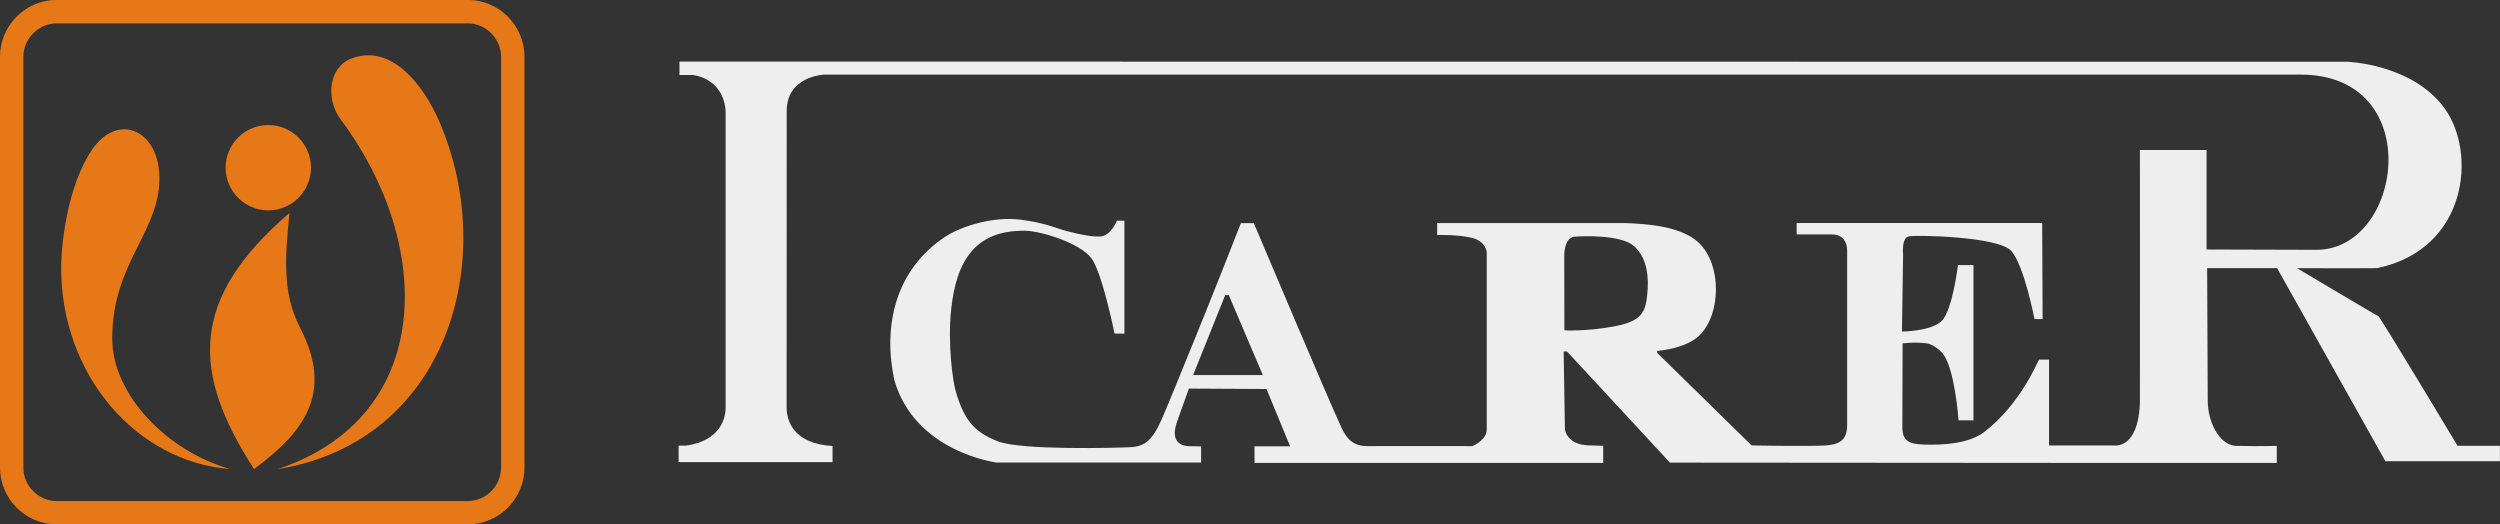
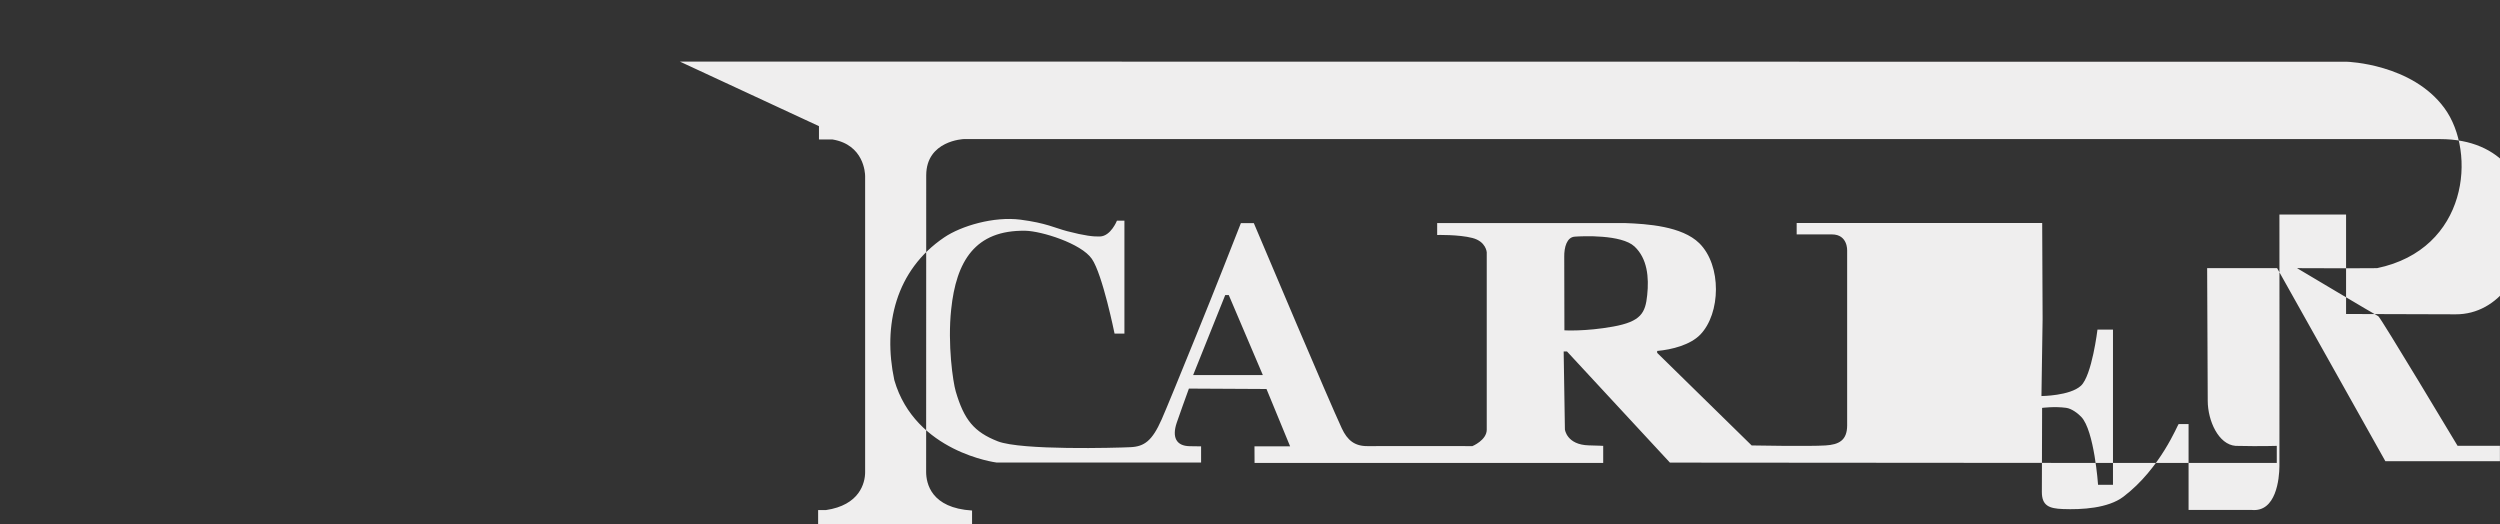
<svg xmlns="http://www.w3.org/2000/svg" xml:space="preserve" width="30.16mm" height="6.327mm" style="shape-rendering:geometricPrecision; text-rendering:geometricPrecision; image-rendering:optimizeQuality; fill-rule:evenodd; clip-rule:evenodd" viewBox="0 0 30.16 6.327">
  <rect x="0" y="0" width="30.16" height="6.327" fill="#333333" stroke="none" />
  <defs>
    <style type="text/css">
   
    .fil1 {fill:#EFEEEE}
    .fil0 {fill:#E77817;fill-rule:nonzero}
   
  </style>
  </defs>
  <g id="图层_x0020_1">
    <g id="_197847552">
-       <path id="_197705608" class="fil0" d="M0.685 6.045l4.957 0 0 -0.001 0 0 0 0.001c0.11,-0 0.211,-0.046 0.284,-0.119 0.073,-0.073 0.119,-0.174 0.119,-0.284l-0.001 0 0 -0 0.001 0 0 -4.957 -0.001 0 0 -0 0.001 0c0,-0.11 -0.046,-0.211 -0.119,-0.284 -0.073,-0.073 -0.174,-0.119 -0.284,-0.119l0 0.001 -0 0 0 -0.001 -4.957 0 0 0.001 -0 0 0 -0.001c-0.11,0 -0.211,0.046 -0.284,0.119 -0.073,0.073 -0.119,0.174 -0.119,0.284l0.001 0 0 0 -0.001 0 0 4.957 0.001 0 0 0 -0.001 0c0,0.11 0.046,0.211 0.119,0.284 0.073,0.073 0.174,0.119 0.284,0.119l0 -0.001 0 0 0 0.001zm4.957 0.281l-4.957 0 0 0.001 -0 0 0 -0.001c-0.189,-0 -0.36,-0.077 -0.484,-0.201 -0.124,-0.124 -0.201,-0.295 -0.201,-0.484l-0.001 0 0 -0 0.001 0 0 -4.957 -0.001 0 0 -0 0.001 0c0,-0.189 0.077,-0.36 0.201,-0.484 0.124,-0.124 0.295,-0.201 0.484,-0.201l0 -0.001 0 0 0 0.001 4.957 0 0 -0.001 0 0 0 0.001c0.189,0 0.36,0.077 0.484,0.201 0.124,0.124 0.201,0.295 0.201,0.484l0.001 0 0 0 -0.001 0 0 4.957 0.001 0 0 0 -0.001 0c-0,0.189 -0.077,0.36 -0.201,0.484 -0.124,0.124 -0.295,0.201 -0.484,0.201l0 0.001 -0 0 0 -0.001zm-4.904 -3.092c0,1.285 0.901,2.337 2.041,2.425 -0.758,-0.213 -1.425,-0.895 -1.425,-1.576 0,-0.934 0.6,-1.303 0.568,-1.979 -0.026,-0.548 -0.509,-0.747 -0.816,-0.292 -0.29,0.431 -0.368,1.124 -0.368,1.421zm2.614 2.425c1.902,-0.636 1.883,-2.714 0.761,-4.214 -0.193,-0.258 -0.141,-0.633 0.118,-0.736 0.481,-0.191 0.872,0.304 1.067,0.753 0.731,1.685 0.091,3.868 -1.946,4.197zm-0.115 -4.151c0.284,0 0.515,0.231 0.515,0.515 0,0.284 -0.231,0.515 -0.515,0.515 -0.284,0 -0.515,-0.231 -0.515,-0.515 0,-0.284 0.231,-0.515 0.515,-0.515zm-0.172 4.151c-0.76,-1.173 -0.777,-2.054 0.427,-3.09 -0.046,0.485 -0.098,0.949 0.127,1.382 0.413,0.794 0.044,1.264 -0.554,1.708z" />
-       <path id="_197706112" class="fil1" d="M8.202 0.743l20.113 0.002c0,0 0.783,0.023 1.175,0.56 0.392,0.536 0.283,1.702 -0.813,1.93 -0.287,0.003 -0.964,0 -0.964,0l0 0.001c0,0 0.952,0.567 0.979,0.579 0.027,0.013 0.956,1.563 0.956,1.563l0.511 0 0 0.186 -1.382 0 -1.306 -2.329 -0.844 0 0.007 1.601c0.001,0.24 0.129,0.527 0.336,0.543 0.313,0.007 0.497,0 0.497,0l0 0.206 -2.067 0 -5.254 -0.004 -1.242 -1.341 -0.04 0 0.015 0.941c0,0 0.021,0.185 0.288,0.192 0.127,0.003 0.174,0.006 0.174,0.006l-0 0.206 -4.206 0 -0.001 -0.2 0.43 0 -0.285 -0.692 -0.936 -0.005c-0.049,0.137 -0.1,0.274 -0.147,0.412 -0.058,0.172 -0.009,0.28 0.156,0.283 0.06,0.002 0.138,0.002 0.138,0.002l0 0.195 -2.468 0c0,0 -0.981,-0.123 -1.233,-0.994 -0.141,-0.664 0.017,-1.326 0.602,-1.722 0.205,-0.139 0.598,-0.255 0.919,-0.214 0.314,0.041 0.418,0.101 0.564,0.139 0.214,0.056 0.321,0.067 0.396,0.064 0.131,-0.004 0.205,-0.191 0.205,-0.191 0,0 0.09,0 0.09,0l0 1.363 -0.119 0c0,0 -0.144,-0.714 -0.274,-0.902 -0.13,-0.188 -0.61,-0.335 -0.8,-0.339 -0.61,-0.011 -0.836,0.368 -0.897,0.948 -0.045,0.42 0.021,0.875 0.055,0.99 0.101,0.345 0.222,0.49 0.507,0.602 0.284,0.111 1.429,0.079 1.599,0.071 0.169,-0.007 0.264,-0.077 0.378,-0.335 0.048,-0.108 0.226,-0.542 0.416,-1.011 0.227,-0.557 0.473,-1.186 0.54,-1.357l0.156 0c0.128,0.303 0.899,2.127 1.062,2.477 0.066,0.141 0.154,0.215 0.311,0.213 0.151,-0.002 1.264,0 1.264,0 0,0 0.172,-0.071 0.173,-0.197 0.001,-0.126 0,-2.141 0,-2.141 0,0 -0.007,-0.13 -0.173,-0.173 -0.166,-0.043 -0.425,-0.036 -0.425,-0.036l0 -0.144 0.505 0 1.757 0c0.275,0.01 0.691,0.038 0.9,0.243 0.273,0.269 0.259,0.848 0.012,1.103 -0.12,0.124 -0.342,0.181 -0.52,0.197 0,0 0,0.023 0,0.023l1.14 1.117c0,0 0.696,0.013 0.891,0 0.159,-0.01 0.261,-0.059 0.261,-0.243 -0.001,-0.319 0,-2.109 0,-2.109 0,0 0.009,-0.194 -0.184,-0.194l-0.425 0 0 -0.138 2.962 0 0.005 1.159c0,0 -0.098,0 -0.098,0 0,0 -0.124,-0.644 -0.279,-0.821 -0.155,-0.176 -1.148,-0.195 -1.238,-0.176 -0.09,0.019 -0.068,0.219 -0.068,0.219l-0.014 0.929c0,0 0.343,-0.002 0.476,-0.124 0.133,-0.122 0.2,-0.678 0.2,-0.678l0.187 0 0 1.873 -0.18 0c0,0 -0.045,-0.655 -0.203,-0.82 -0.04,-0.042 -0.115,-0.1 -0.183,-0.109 -0.144,-0.019 -0.289,0.001 -0.289,0.001l-0.003 1.012c-0.001,0.168 0.088,0.202 0.252,0.208 0.231,0.009 0.547,-0.009 0.731,-0.148 0.45,-0.34 0.658,-0.877 0.667,-0.877l0.12 0 0 1.036 0.761 0c0.296,0.03 0.334,-0.378 0.335,-0.528 0.002,-0.313 0,-3.036 0,-3.036l0.804 0 0 1.2 1.323 0.004c1.048,0.003 1.339,-2.114 -0.19,-2.114l-17.809 0c0,0 -0.453,0.016 -0.453,0.438l-0.001 3.576c0,0.14 0.06,0.437 0.554,0.467 0,0 0,0.194 0,0.194l-1.077 0 -0.78 0 0 -0 0 -0 0 -0.001 0 -0.001 0 -0.001 0 -0.001 0 -0.002 0 -0.002 0 -0.002 0 -0.002 0 -0.003 0 -0.003 0 -0.003 0 -0.003 0 -0.003 0 -0.003 0 -0.003 0 -0.004 0 -0.004 0 -0.004 0 -0.004 0 -0.004 0 -0.004 0 -0.004 0 -0.004 0 -0.004 0 -0.004 0 -0.004 0 -0.004 0 -0.004 0 -0.005 0 -0.004 0 -0.004 0 -0.005 0 -0.004 0 -0.004 0 -0.004 0 -0.004 0 -0.004 0 -0.004 0 -0.004 0 -0.004 0 -0.004 0 -0.004 0 -0.004 0 -0.004 0 -0.004 0 -0.004 0 -0.003 0 -0.003 0 -0.003 0 -0.003 0 -0.003 0 -0.003 0 -0.002 0 -0.002 0 -0.002 0 -0.002 0 -0.001 0 -0.001 0 -0.001 0 -0.001 0 -0.001 0 -0 0 -0.009 0.092 0c0.409,-0.059 0.475,-0.327 0.475,-0.457l0 -3.572c0,-0.038 -0.015,-0.378 -0.392,-0.442l-0.165 0 0 -0.161zm6.579 2.817l0.043 0 0.411 0.965 -0.841 0 0.387 -0.965zm4.09 -0.459c-0.002,-0.12 0.032,-0.239 0.126,-0.246 0.094,-0.007 0.565,-0.028 0.722,0.119 0.156,0.147 0.175,0.373 0.153,0.585 -0.022,0.216 -0.074,0.32 -0.412,0.381 -0.339,0.061 -0.587,0.045 -0.587,0.045l-0.002 -0.883z" />
+       <path id="_197706112" class="fil1" d="M8.202 0.743l20.113 0.002c0,0 0.783,0.023 1.175,0.56 0.392,0.536 0.283,1.702 -0.813,1.93 -0.287,0.003 -0.964,0 -0.964,0l0 0.001c0,0 0.952,0.567 0.979,0.579 0.027,0.013 0.956,1.563 0.956,1.563l0.511 0 0 0.186 -1.382 0 -1.306 -2.329 -0.844 0 0.007 1.601c0.001,0.24 0.129,0.527 0.336,0.543 0.313,0.007 0.497,0 0.497,0l0 0.206 -2.067 0 -5.254 -0.004 -1.242 -1.341 -0.04 0 0.015 0.941c0,0 0.021,0.185 0.288,0.192 0.127,0.003 0.174,0.006 0.174,0.006l-0 0.206 -4.206 0 -0.001 -0.2 0.43 0 -0.285 -0.692 -0.936 -0.005c-0.049,0.137 -0.1,0.274 -0.147,0.412 -0.058,0.172 -0.009,0.28 0.156,0.283 0.06,0.002 0.138,0.002 0.138,0.002l0 0.195 -2.468 0c0,0 -0.981,-0.123 -1.233,-0.994 -0.141,-0.664 0.017,-1.326 0.602,-1.722 0.205,-0.139 0.598,-0.255 0.919,-0.214 0.314,0.041 0.418,0.101 0.564,0.139 0.214,0.056 0.321,0.067 0.396,0.064 0.131,-0.004 0.205,-0.191 0.205,-0.191 0,0 0.09,0 0.09,0l0 1.363 -0.119 0c0,0 -0.144,-0.714 -0.274,-0.902 -0.13,-0.188 -0.61,-0.335 -0.8,-0.339 -0.61,-0.011 -0.836,0.368 -0.897,0.948 -0.045,0.42 0.021,0.875 0.055,0.99 0.101,0.345 0.222,0.49 0.507,0.602 0.284,0.111 1.429,0.079 1.599,0.071 0.169,-0.007 0.264,-0.077 0.378,-0.335 0.048,-0.108 0.226,-0.542 0.416,-1.011 0.227,-0.557 0.473,-1.186 0.54,-1.357l0.156 0c0.128,0.303 0.899,2.127 1.062,2.477 0.066,0.141 0.154,0.215 0.311,0.213 0.151,-0.002 1.264,0 1.264,0 0,0 0.172,-0.071 0.173,-0.197 0.001,-0.126 0,-2.141 0,-2.141 0,0 -0.007,-0.13 -0.173,-0.173 -0.166,-0.043 -0.425,-0.036 -0.425,-0.036l0 -0.144 0.505 0 1.757 0c0.275,0.01 0.691,0.038 0.9,0.243 0.273,0.269 0.259,0.848 0.012,1.103 -0.12,0.124 -0.342,0.181 -0.52,0.197 0,0 0,0.023 0,0.023l1.14 1.117c0,0 0.696,0.013 0.891,0 0.159,-0.01 0.261,-0.059 0.261,-0.243 -0.001,-0.319 0,-2.109 0,-2.109 0,0 0.009,-0.194 -0.184,-0.194l-0.425 0 0 -0.138 2.962 0 0.005 1.159l-0.014 0.929c0,0 0.343,-0.002 0.476,-0.124 0.133,-0.122 0.2,-0.678 0.2,-0.678l0.187 0 0 1.873 -0.18 0c0,0 -0.045,-0.655 -0.203,-0.82 -0.04,-0.042 -0.115,-0.1 -0.183,-0.109 -0.144,-0.019 -0.289,0.001 -0.289,0.001l-0.003 1.012c-0.001,0.168 0.088,0.202 0.252,0.208 0.231,0.009 0.547,-0.009 0.731,-0.148 0.45,-0.34 0.658,-0.877 0.667,-0.877l0.12 0 0 1.036 0.761 0c0.296,0.03 0.334,-0.378 0.335,-0.528 0.002,-0.313 0,-3.036 0,-3.036l0.804 0 0 1.2 1.323 0.004c1.048,0.003 1.339,-2.114 -0.19,-2.114l-17.809 0c0,0 -0.453,0.016 -0.453,0.438l-0.001 3.576c0,0.14 0.06,0.437 0.554,0.467 0,0 0,0.194 0,0.194l-1.077 0 -0.78 0 0 -0 0 -0 0 -0.001 0 -0.001 0 -0.001 0 -0.001 0 -0.002 0 -0.002 0 -0.002 0 -0.002 0 -0.003 0 -0.003 0 -0.003 0 -0.003 0 -0.003 0 -0.003 0 -0.003 0 -0.004 0 -0.004 0 -0.004 0 -0.004 0 -0.004 0 -0.004 0 -0.004 0 -0.004 0 -0.004 0 -0.004 0 -0.004 0 -0.004 0 -0.004 0 -0.005 0 -0.004 0 -0.004 0 -0.005 0 -0.004 0 -0.004 0 -0.004 0 -0.004 0 -0.004 0 -0.004 0 -0.004 0 -0.004 0 -0.004 0 -0.004 0 -0.004 0 -0.004 0 -0.004 0 -0.004 0 -0.003 0 -0.003 0 -0.003 0 -0.003 0 -0.003 0 -0.003 0 -0.002 0 -0.002 0 -0.002 0 -0.002 0 -0.001 0 -0.001 0 -0.001 0 -0.001 0 -0.001 0 -0 0 -0.009 0.092 0c0.409,-0.059 0.475,-0.327 0.475,-0.457l0 -3.572c0,-0.038 -0.015,-0.378 -0.392,-0.442l-0.165 0 0 -0.161zm6.579 2.817l0.043 0 0.411 0.965 -0.841 0 0.387 -0.965zm4.09 -0.459c-0.002,-0.12 0.032,-0.239 0.126,-0.246 0.094,-0.007 0.565,-0.028 0.722,0.119 0.156,0.147 0.175,0.373 0.153,0.585 -0.022,0.216 -0.074,0.32 -0.412,0.381 -0.339,0.061 -0.587,0.045 -0.587,0.045l-0.002 -0.883z" />
    </g>
  </g>
</svg>